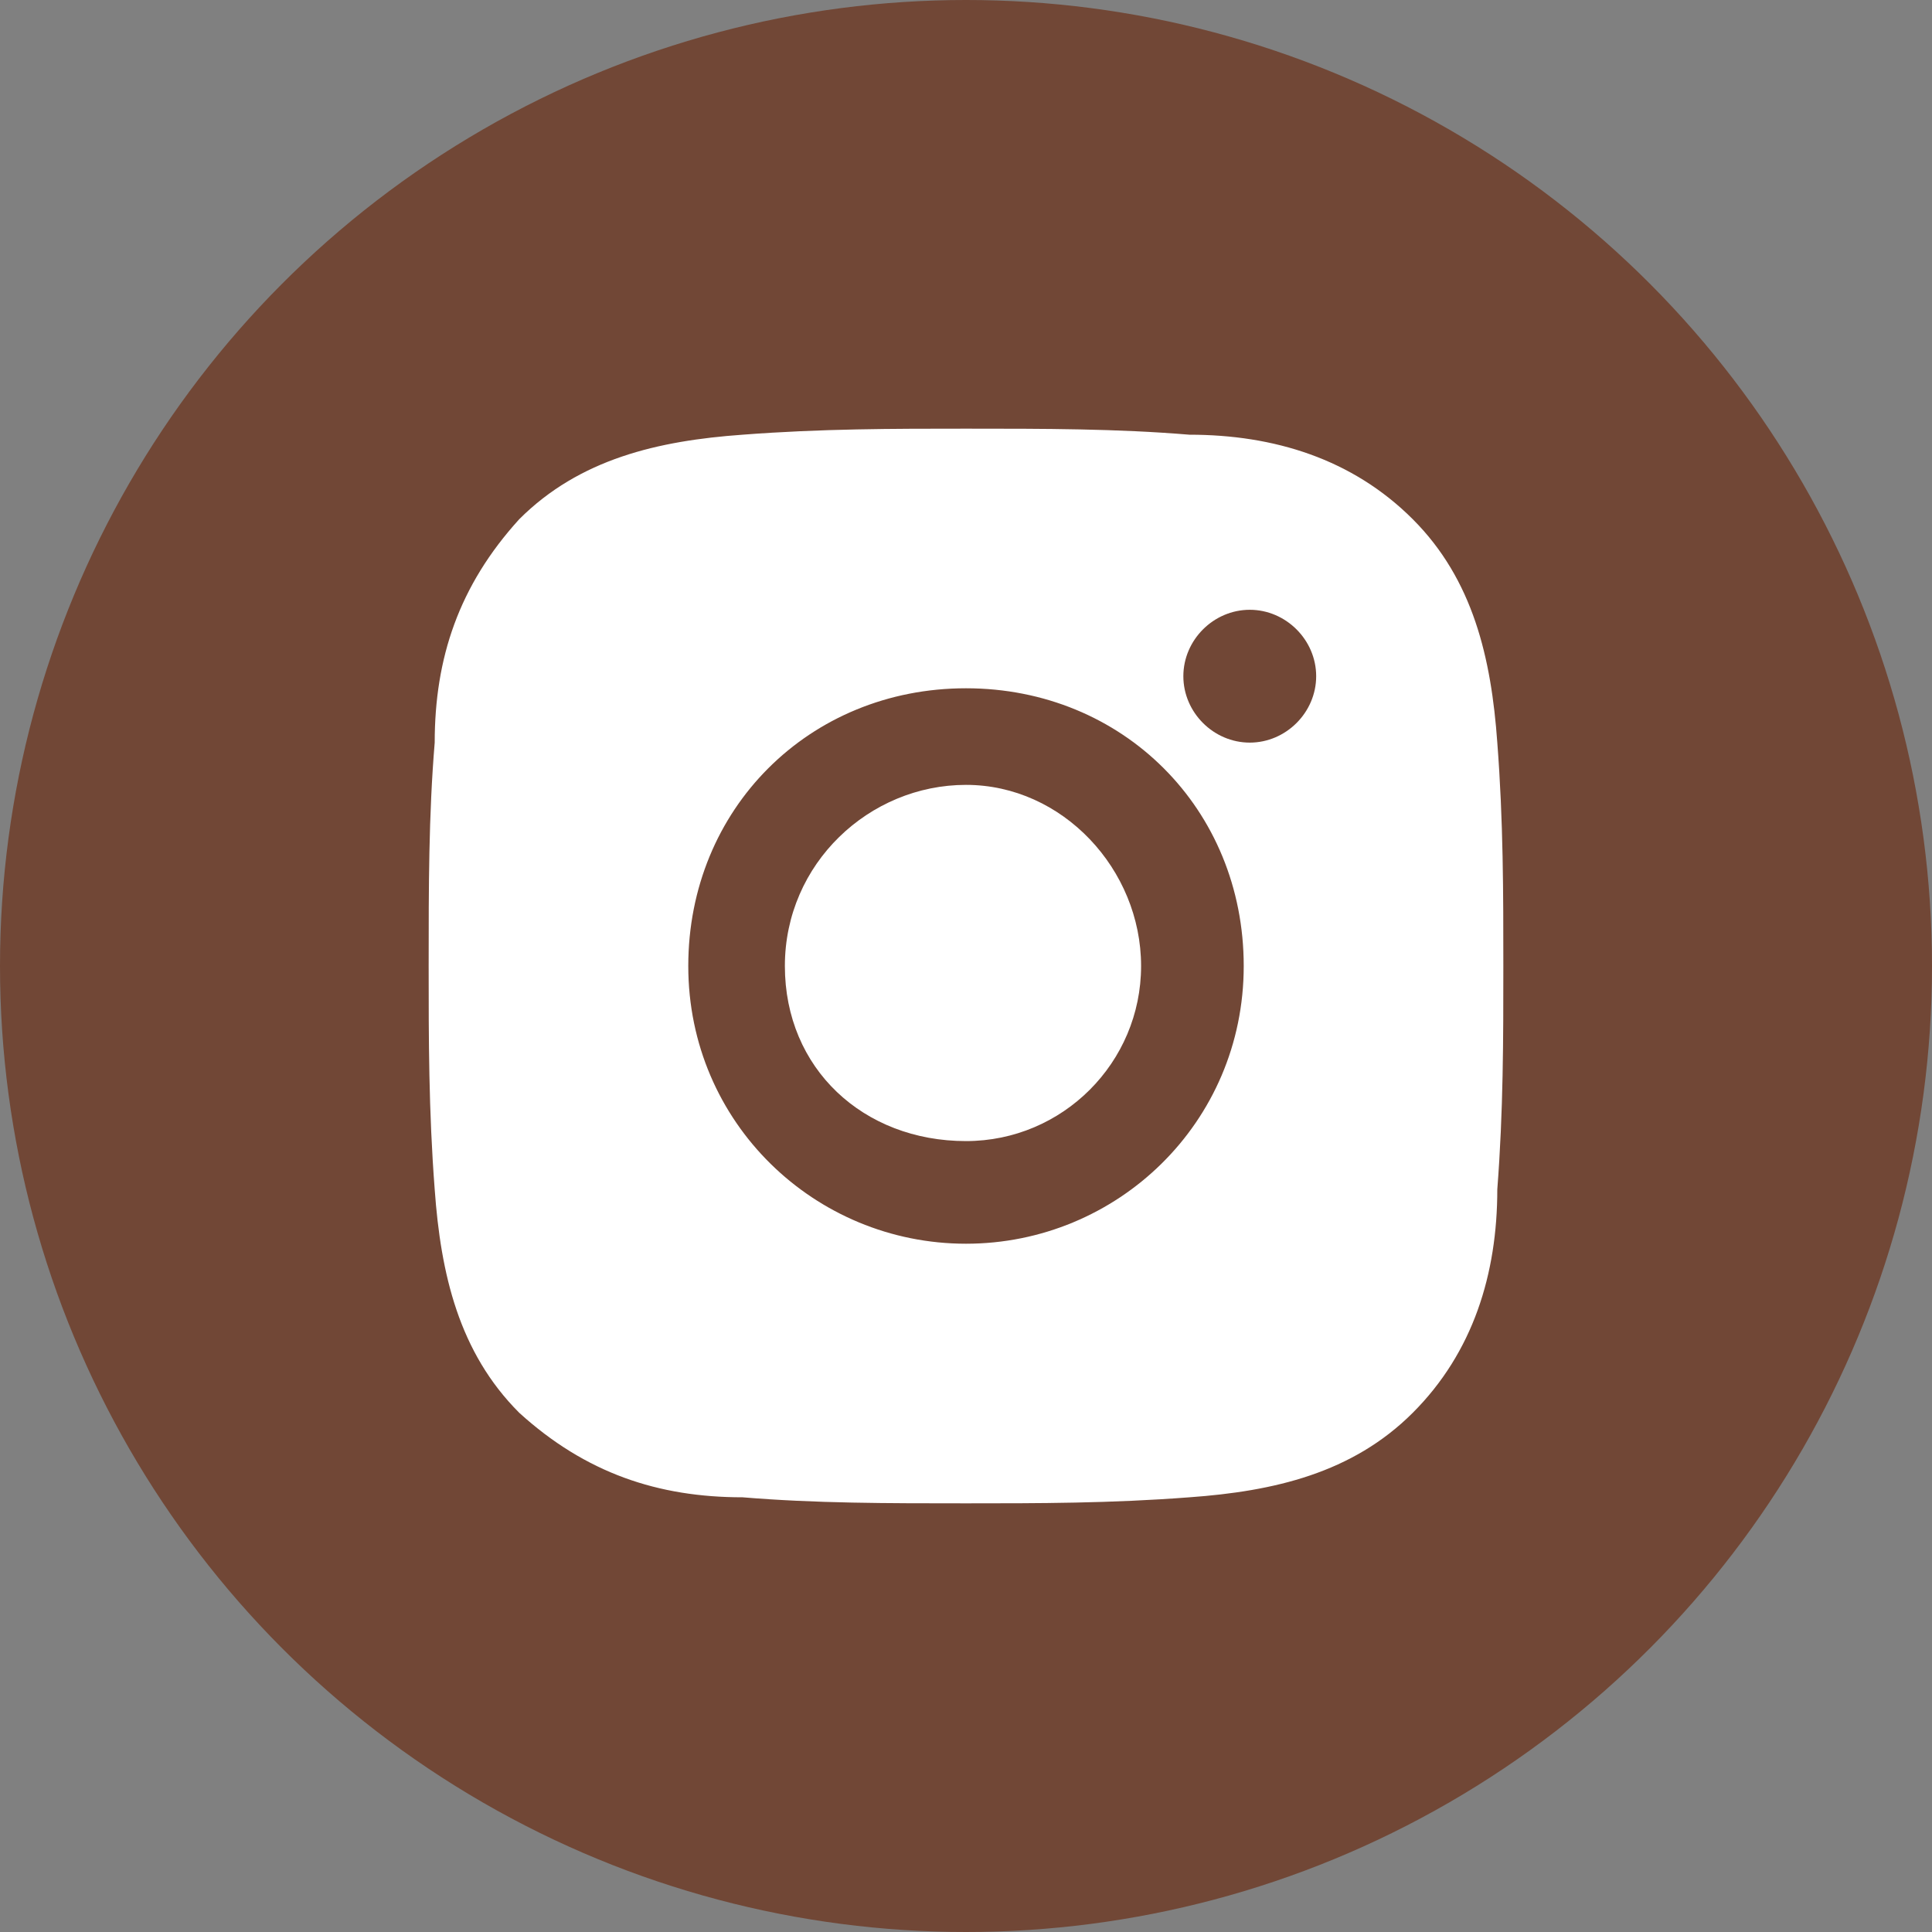
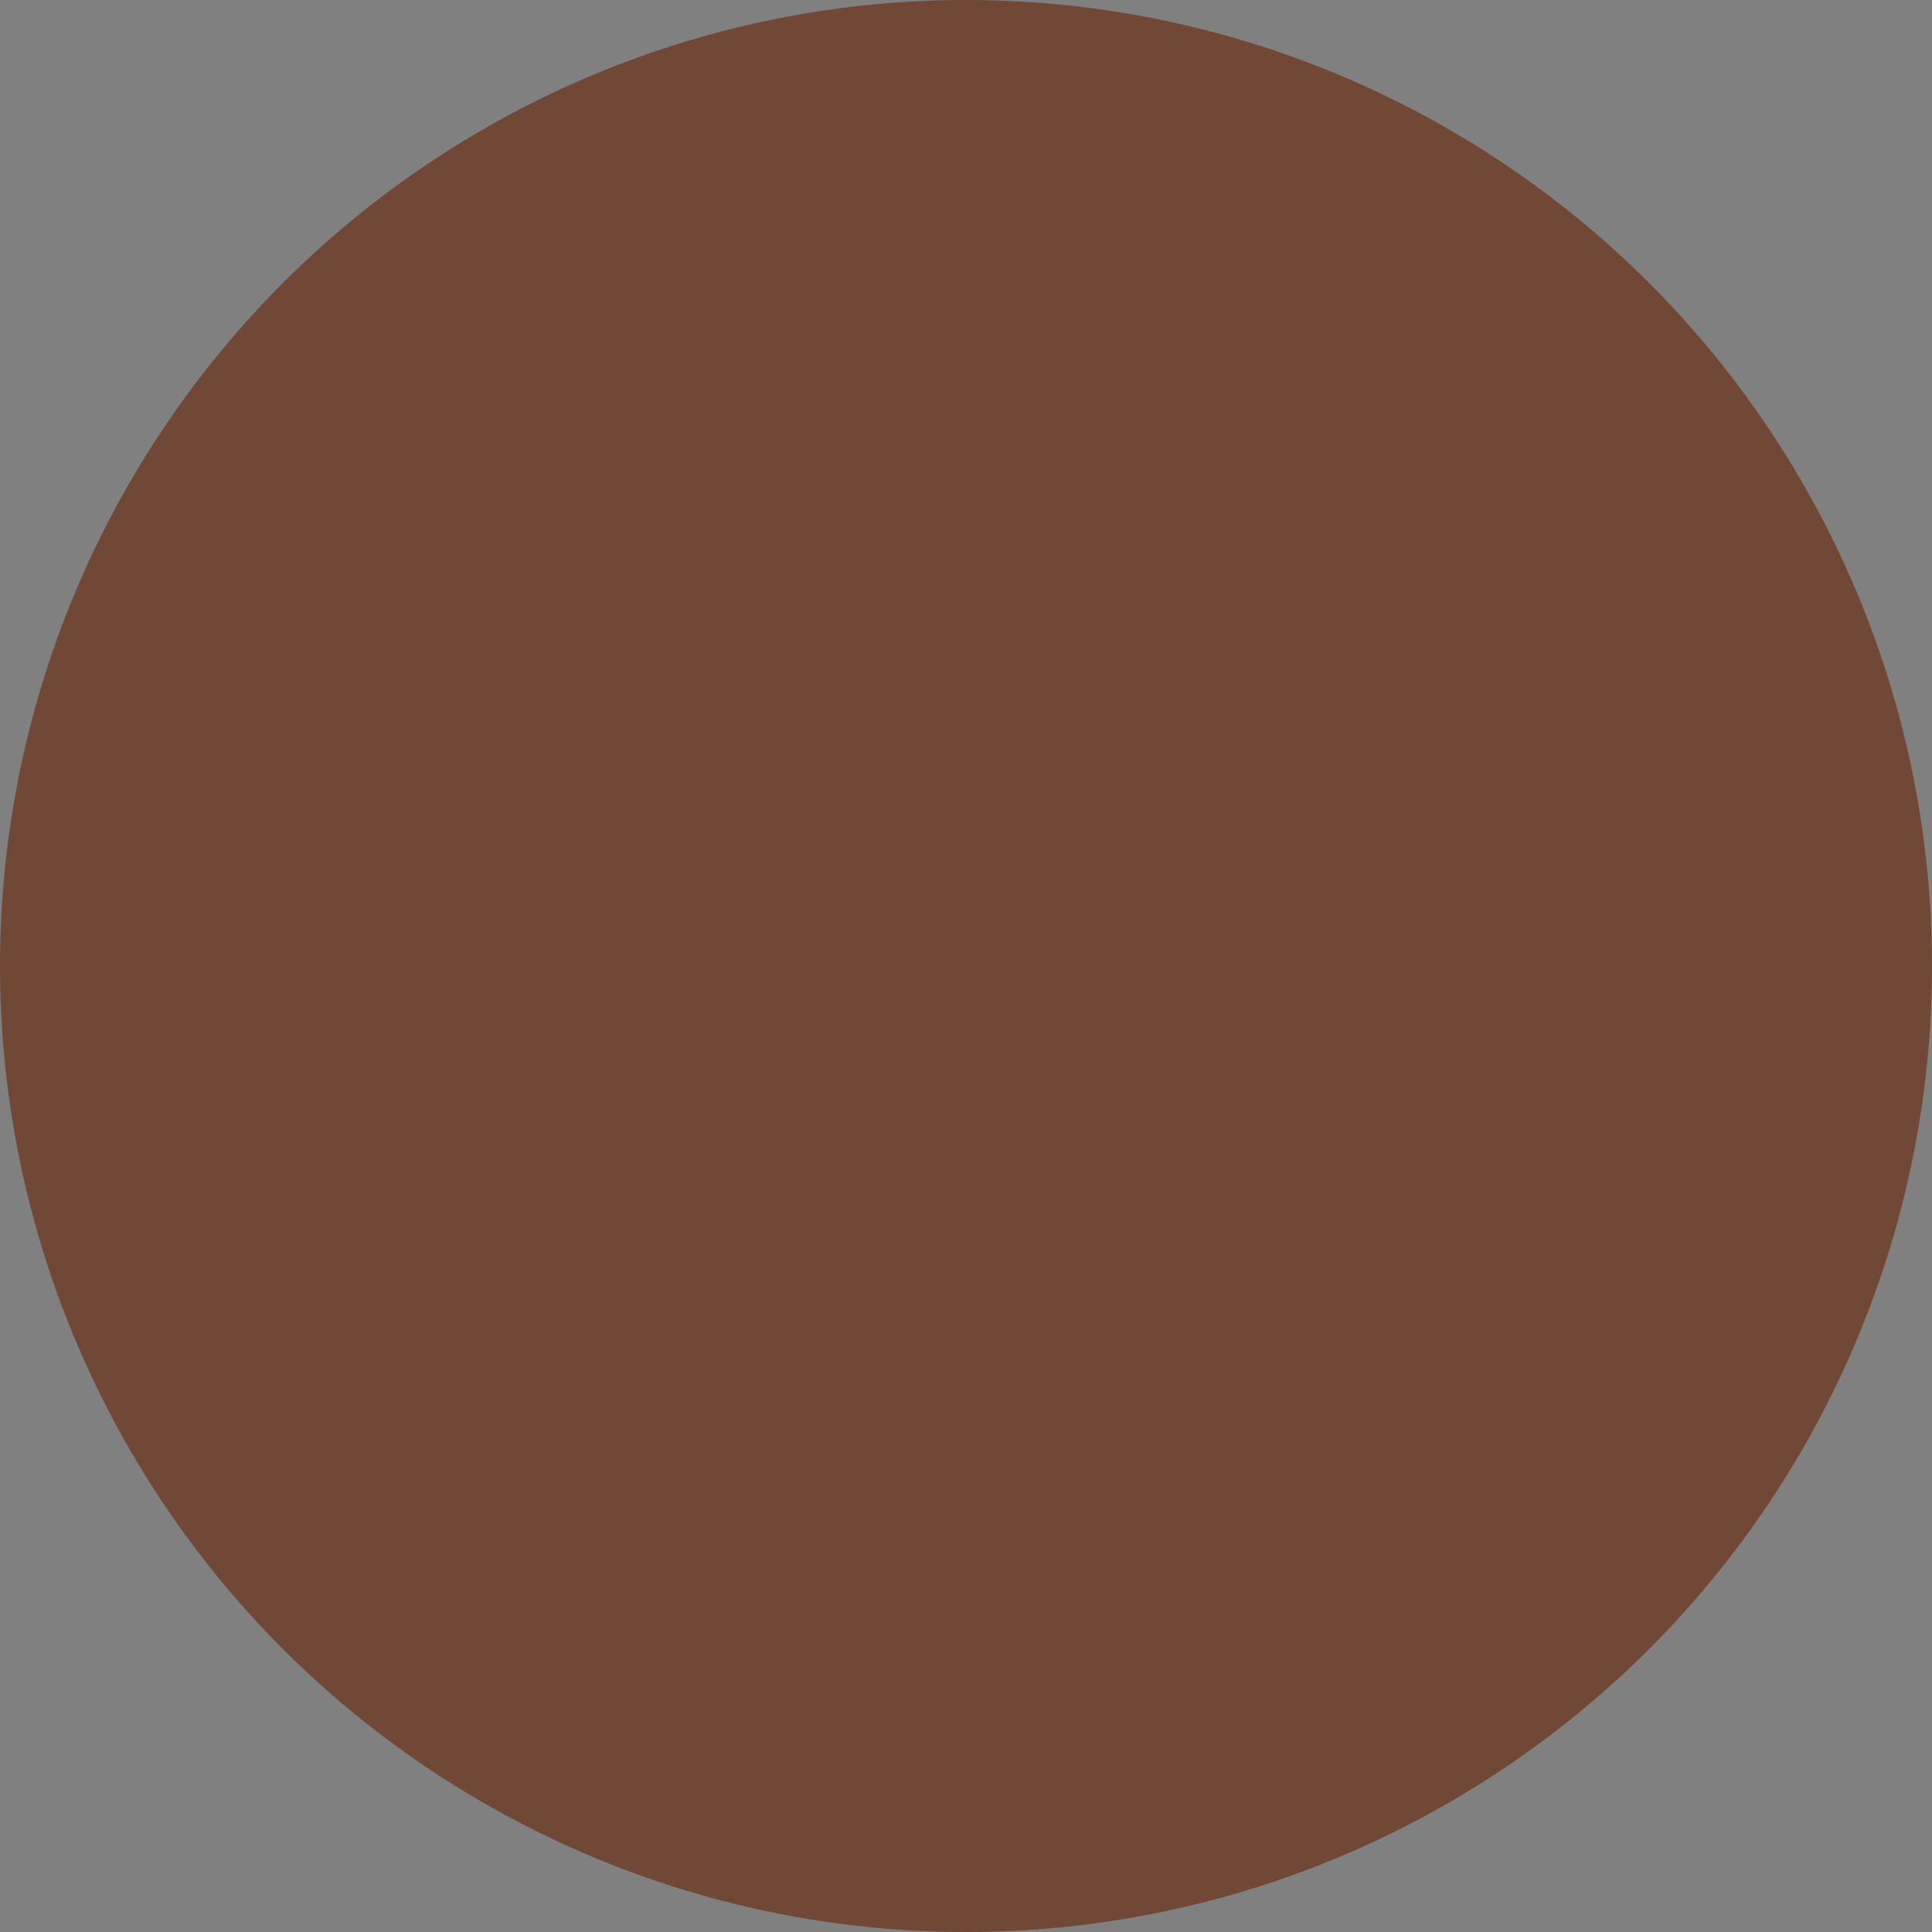
<svg xmlns="http://www.w3.org/2000/svg" version="1.1" id="Capa_1" x="0px" y="0px" viewBox="0 0 32 32" style="enable-background:new 0 0 32 32;" xml:space="preserve">
  <rect x="0" y="0" width="32" height="32" fill="#808080" stroke="none" />
  <style type="text/css">
	.st0{fill-rule:evenodd;clip-rule:evenodd;fill:#714736;}
	.st1{fill-rule:evenodd;clip-rule:evenodd;fill:#FFFFFF;}
</style>
  <circle class="st0" cx="16" cy="16" r="16" />
-   <path id="instagram-svgrepo-com28229.svg" class="st1" d="M16,13c-1.6,0-3,1.3-3,3s1.3,2.9,3,2.9c1.6,0,2.9-1.3,2.9-2.9  S17.6,13,16,13z M24.9,16c0-1.2,0-2.4-0.1-3.7c-0.1-1.4-0.4-2.7-1.4-3.7c-1-1-2.3-1.4-3.7-1.4c-1.2-0.1-2.4-0.1-3.7-0.1  c-1.2,0-2.4,0-3.7,0.1c-1.4,0.1-2.7,0.4-3.7,1.4c-1,1.1-1.4,2.3-1.4,3.7c-0.1,1.2-0.1,2.4-0.1,3.7c0,1.2,0,2.4,0.1,3.7  c0.1,1.4,0.4,2.7,1.4,3.7c1.1,1,2.3,1.4,3.7,1.4c1.2,0.1,2.4,0.1,3.7,0.1c1.2,0,2.4,0,3.7-0.1c1.4-0.1,2.7-0.4,3.7-1.4  c1-1,1.4-2.3,1.4-3.7C24.9,18.4,24.9,17.2,24.9,16L24.9,16L24.9,16z M16,20.6c-2.5,0-4.6-2-4.6-4.6s2-4.6,4.6-4.6s4.6,2,4.6,4.6  S18.5,20.6,16,20.6z M20.7,12.3c-0.6,0-1.1-0.5-1.1-1.1c0-0.6,0.5-1.1,1.1-1.1c0.6,0,1.1,0.5,1.1,1.1l0,0  C21.8,11.8,21.3,12.3,20.7,12.3L20.7,12.3L20.7,12.3L20.7,12.3z" />
</svg>